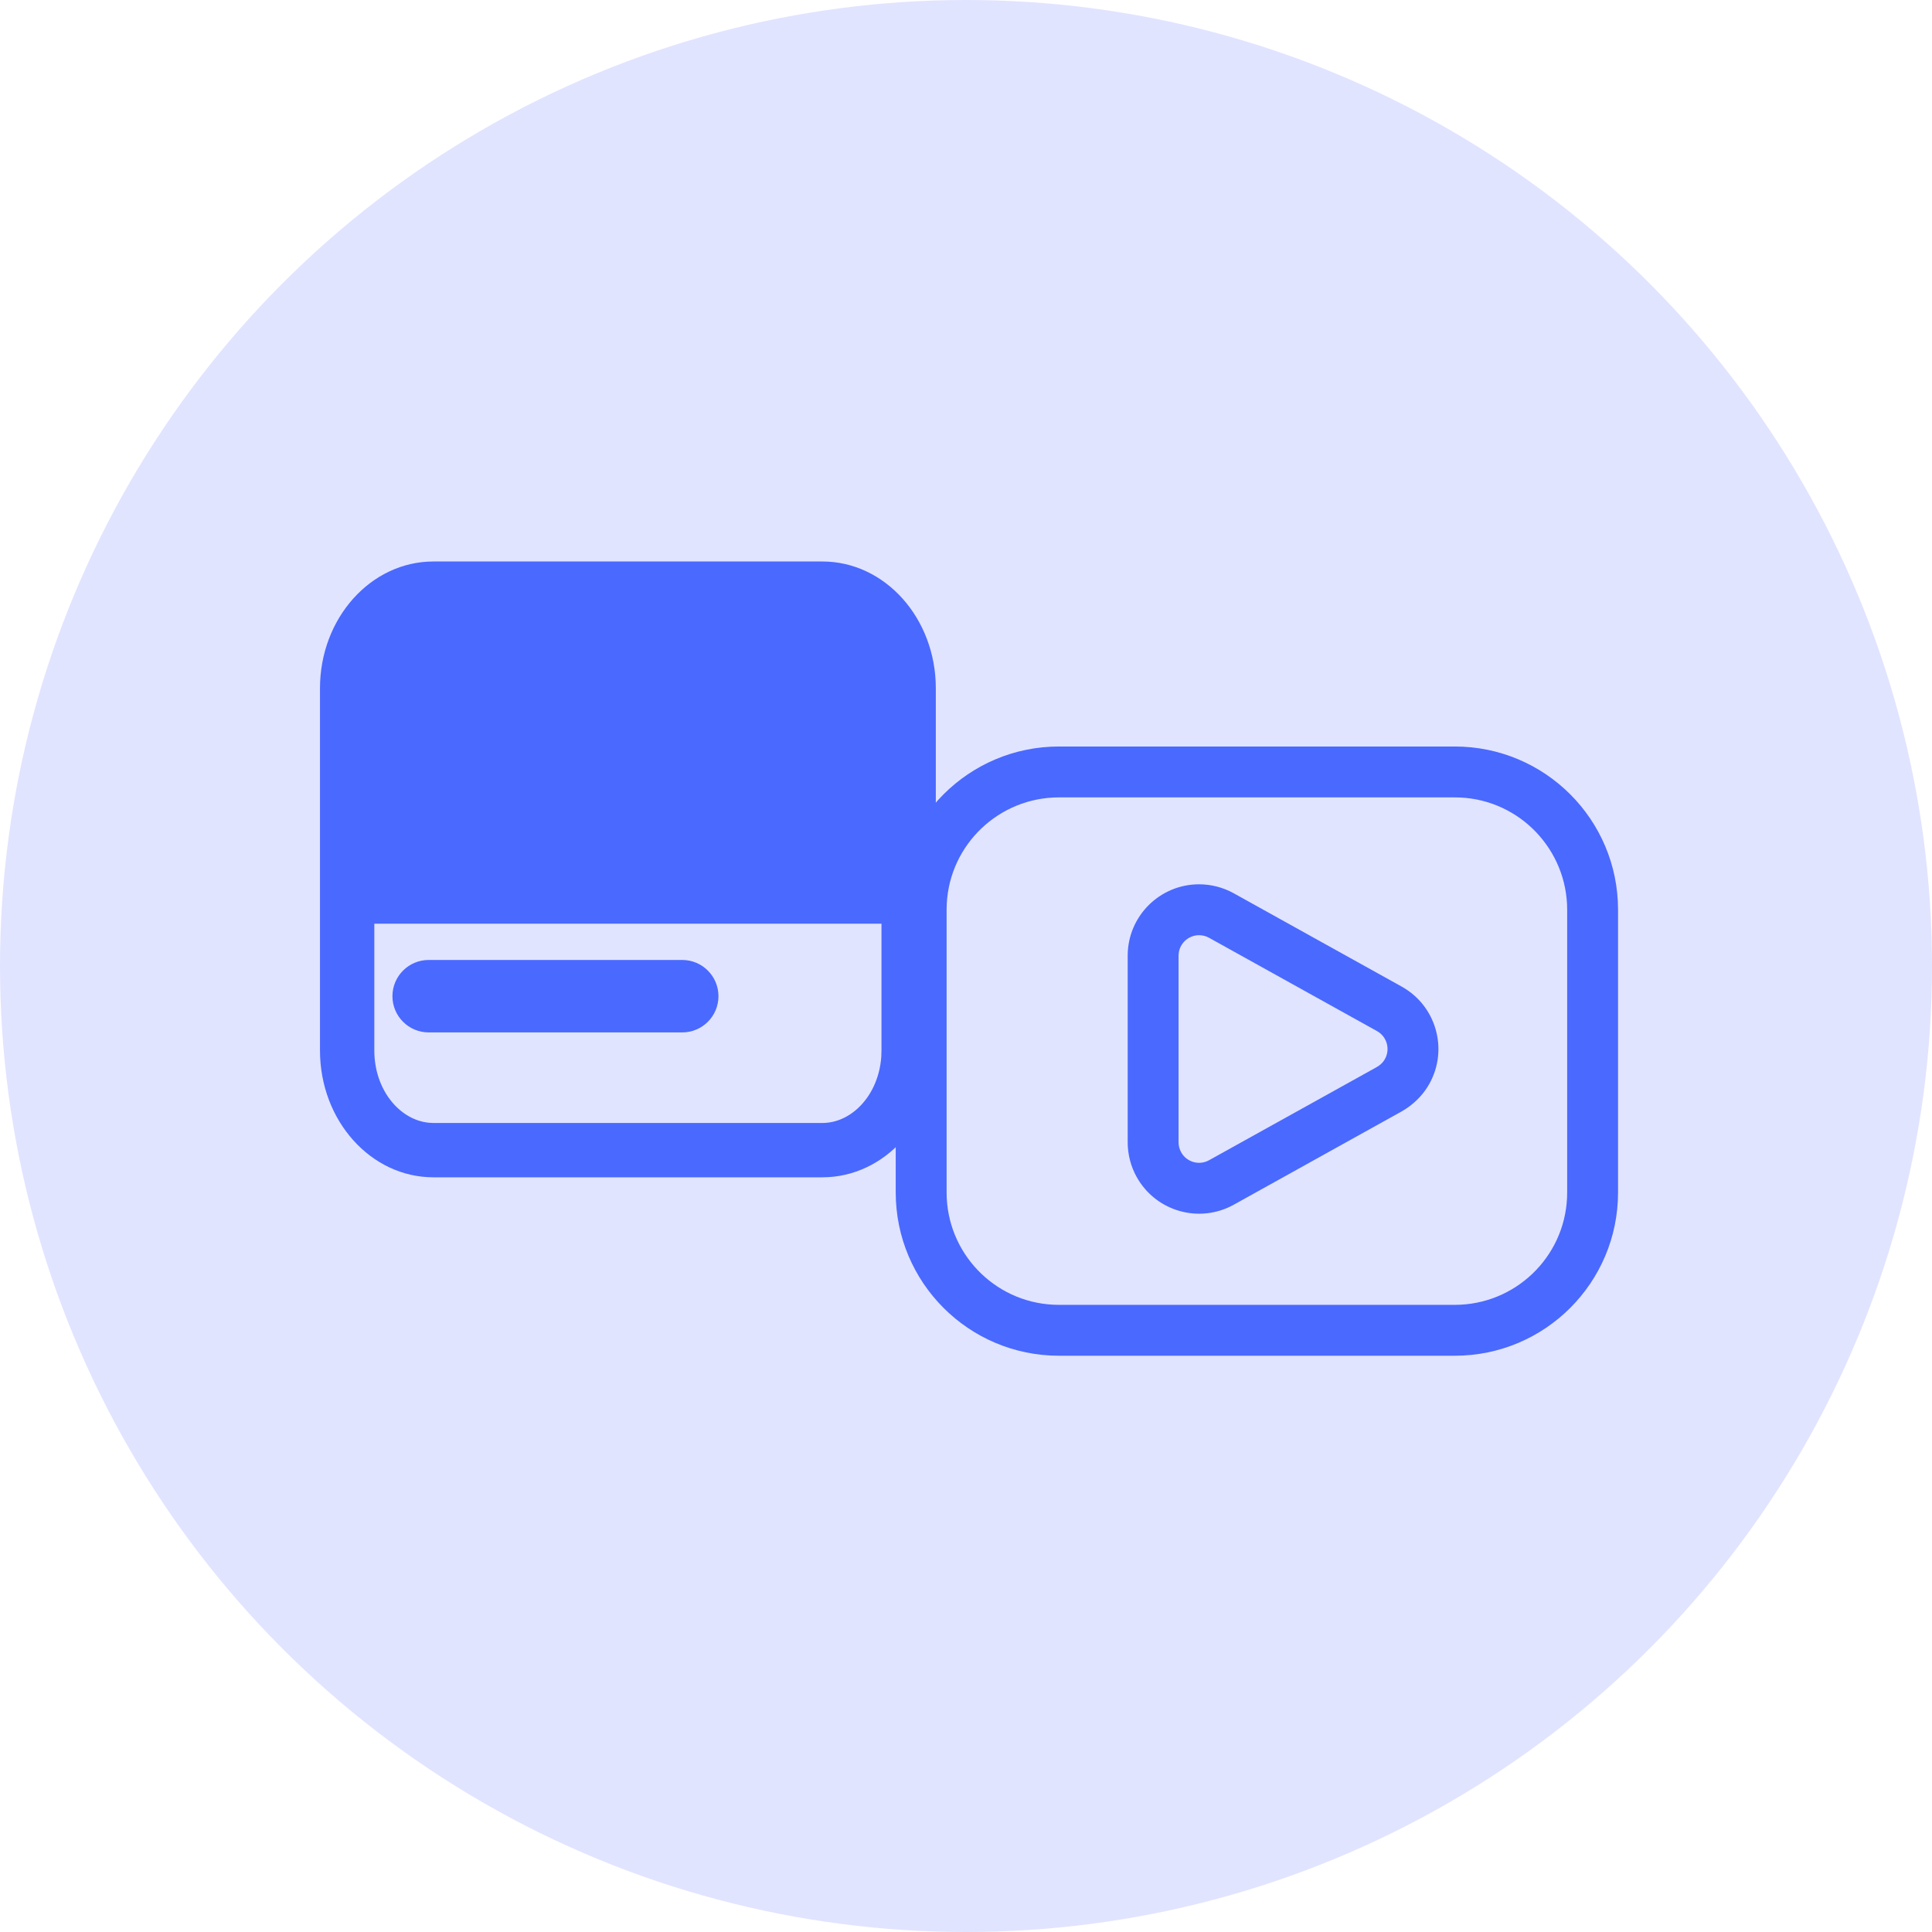
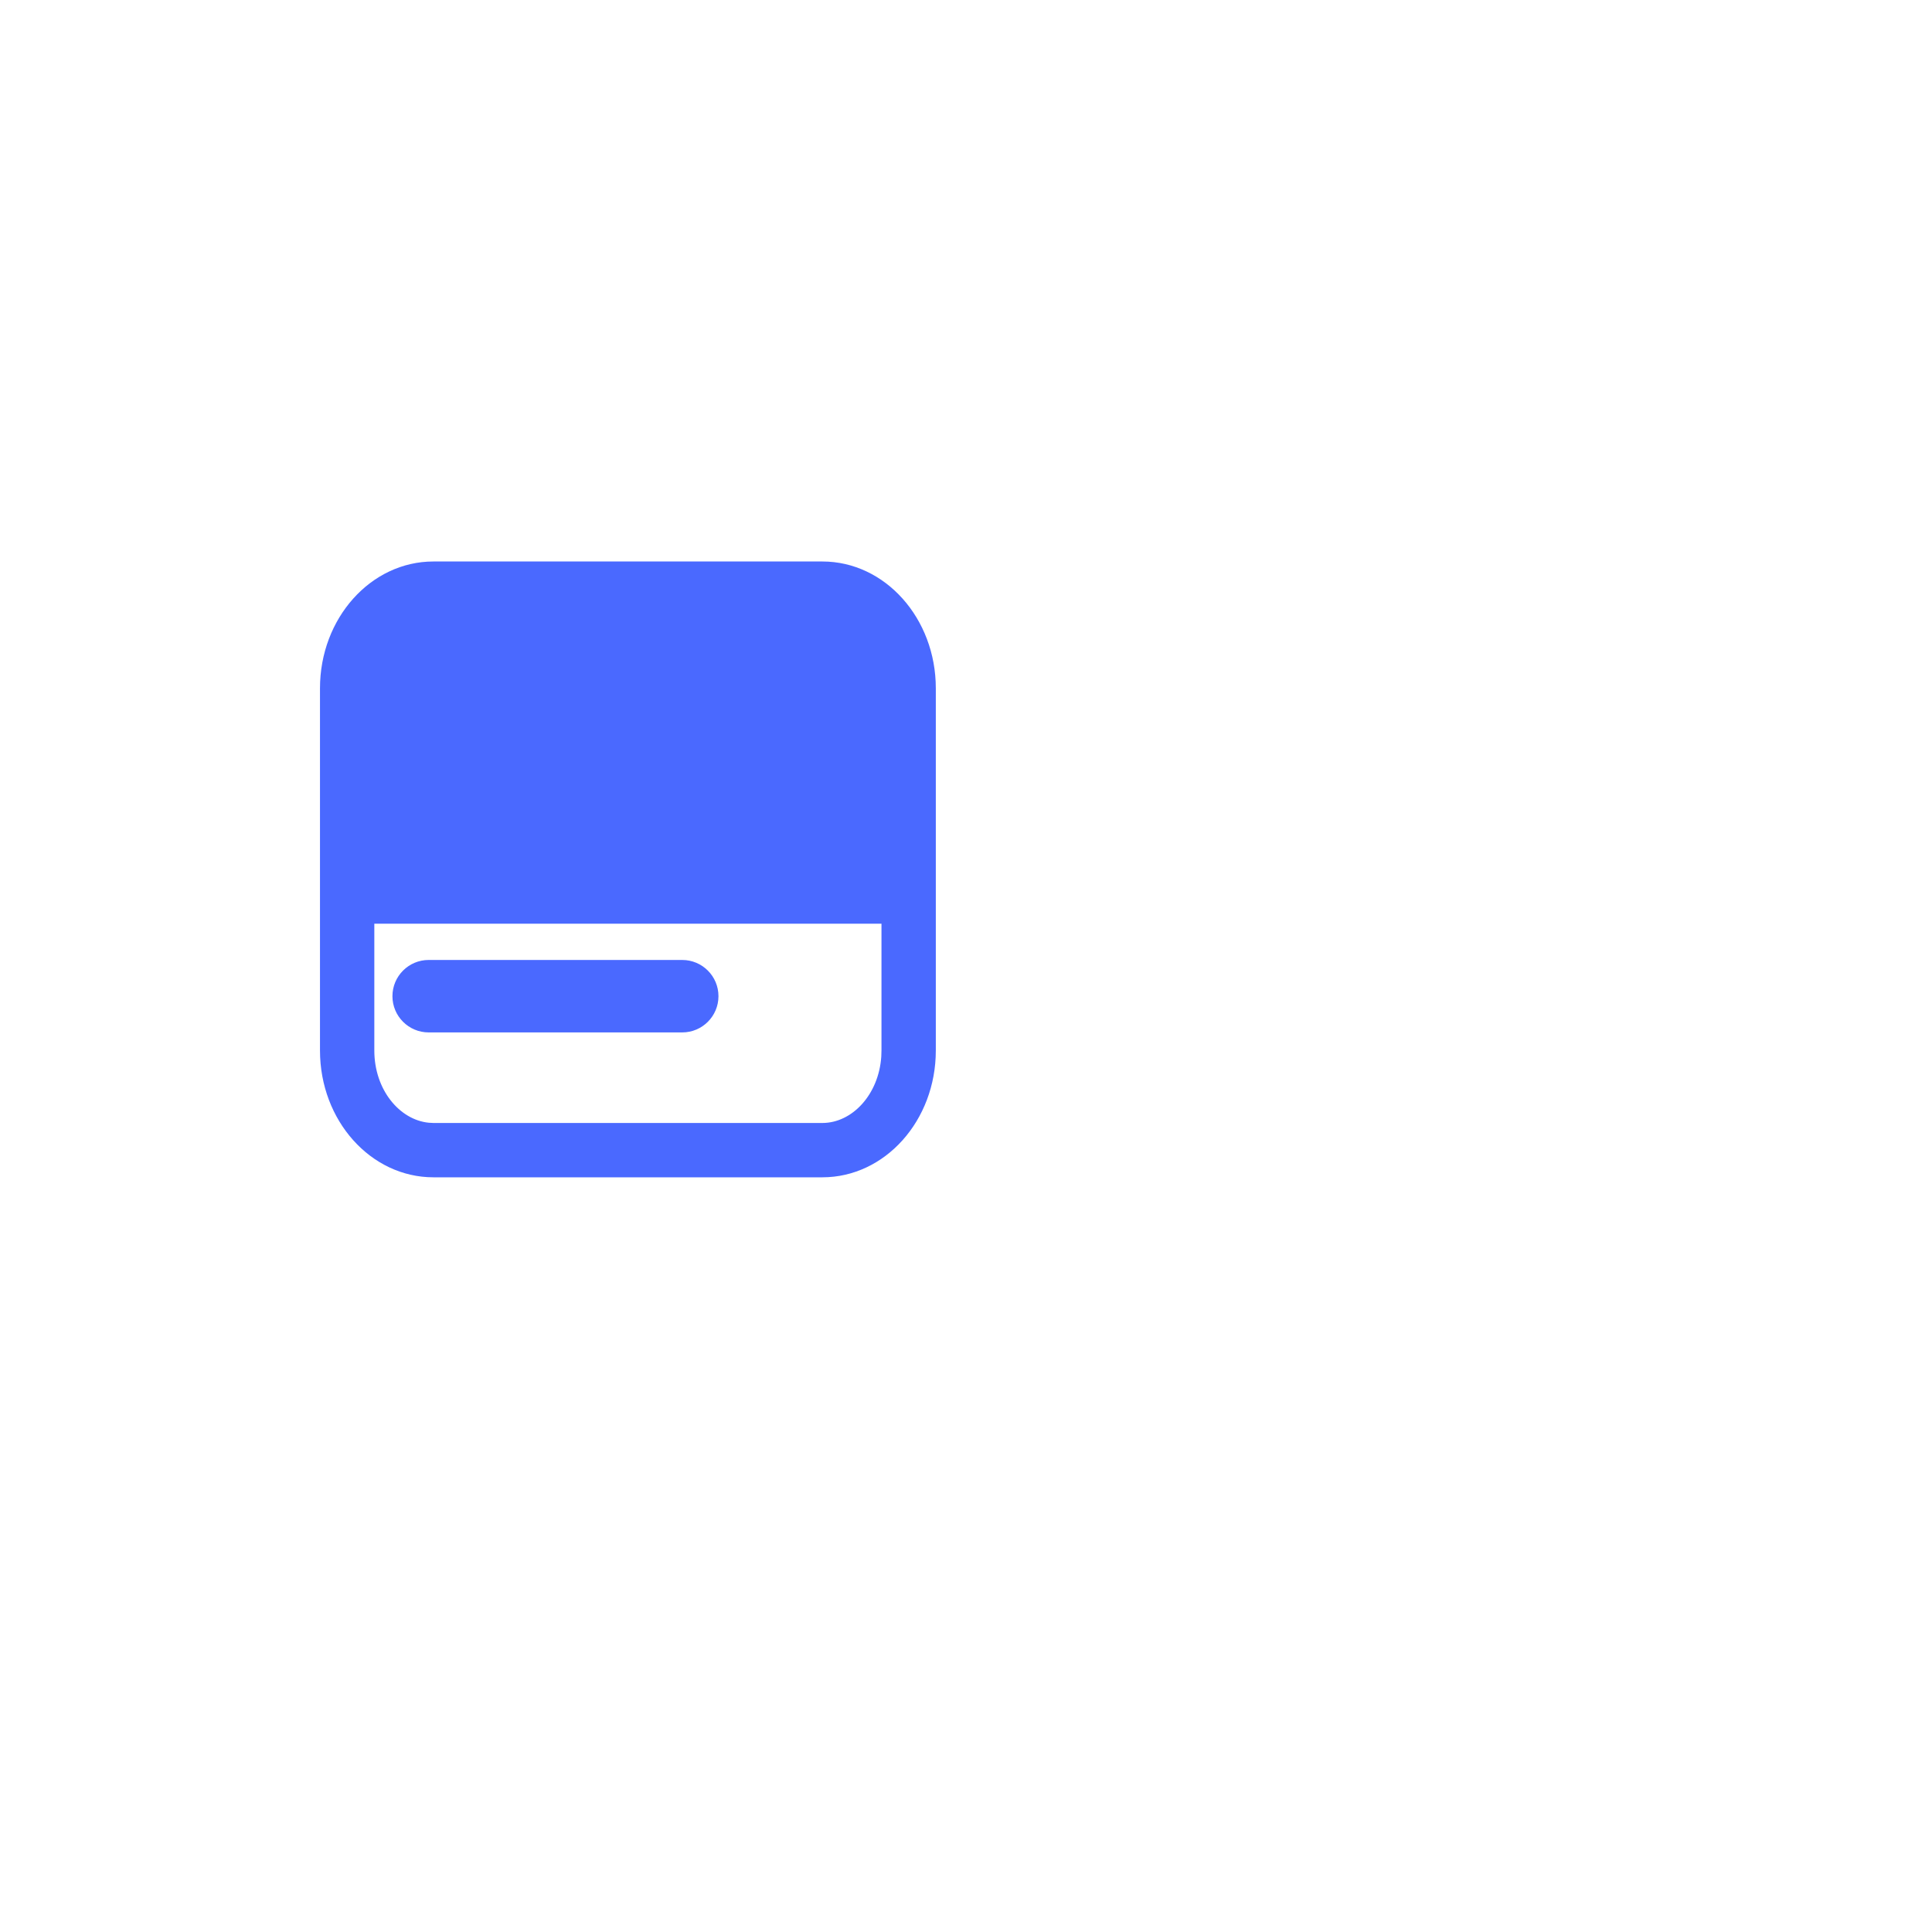
<svg xmlns="http://www.w3.org/2000/svg" width="80" height="80" viewBox="0 0 80 80" fill="none">
-   <circle cx="40" cy="40" r="40" fill="#E1E4FF" />
-   <path fill-rule="evenodd" clip-rule="evenodd" d="M60.239 30.911C63.973 30.911 67 33.937 67 37.671V49.378C67 53.111 63.973 56.138 60.239 56.138H43.85C40.117 56.138 37.09 53.111 37.09 49.378V37.671C37.09 33.937 40.117 30.911 43.85 30.911H60.239ZM60.235 33.018H43.85C41.367 33.018 39.324 34.968 39.203 37.434L39.197 37.671V49.378C39.197 51.861 41.147 53.904 43.614 54.025L43.85 54.031H60.239C62.723 54.031 64.766 52.081 64.887 49.614L64.893 49.378V37.671C64.893 35.188 62.942 33.145 60.476 33.024L60.235 33.018ZM49.651 36.617C50.153 36.617 50.647 36.745 51.087 36.989L58.041 40.853C59.468 41.646 59.982 43.445 59.19 44.873C58.964 45.279 58.648 45.621 58.233 45.903L58.041 46.021L51.087 49.885C49.659 50.677 47.86 50.163 47.067 48.736C46.823 48.297 46.695 47.803 46.695 47.301V39.573C46.695 37.941 48.019 36.617 49.651 36.617ZM49.651 38.725C49.182 38.725 48.802 39.105 48.802 39.573V47.301C48.802 47.445 48.839 47.587 48.909 47.713C49.137 48.123 49.653 48.27 50.063 48.043L56.977 44.203L57.085 44.137C57.194 44.063 57.284 43.964 57.343 43.859L57.394 43.753C57.552 43.358 57.393 42.904 57.018 42.695L50.063 38.831C49.937 38.761 49.795 38.725 49.651 38.725Z" fill="#4A69FF" />
  <path fill-rule="evenodd" clip-rule="evenodd" d="M34.053 23.25C36.647 23.25 38.75 25.601 38.75 28.5V43.5C38.75 46.4 36.647 48.75 34.053 48.75H17.947C15.353 48.75 13.25 46.4 13.25 43.5V28.5C13.25 25.601 15.353 23.25 17.947 23.25H34.053ZM36.5 38.248H15.5V43.5C15.5 45.124 16.542 46.37 17.755 46.49L17.947 46.5H34.053C35.28 46.5 36.384 45.335 36.492 43.753L36.5 43.5V38.248ZM28.25 39.75C29.078 39.75 29.75 40.422 29.75 41.25C29.75 42.078 29.078 42.75 28.25 42.75H17.75C16.922 42.75 16.25 42.078 16.25 41.25C16.25 40.422 16.922 39.75 17.75 39.75H28.25Z" fill="#4A69FF" />
</svg>